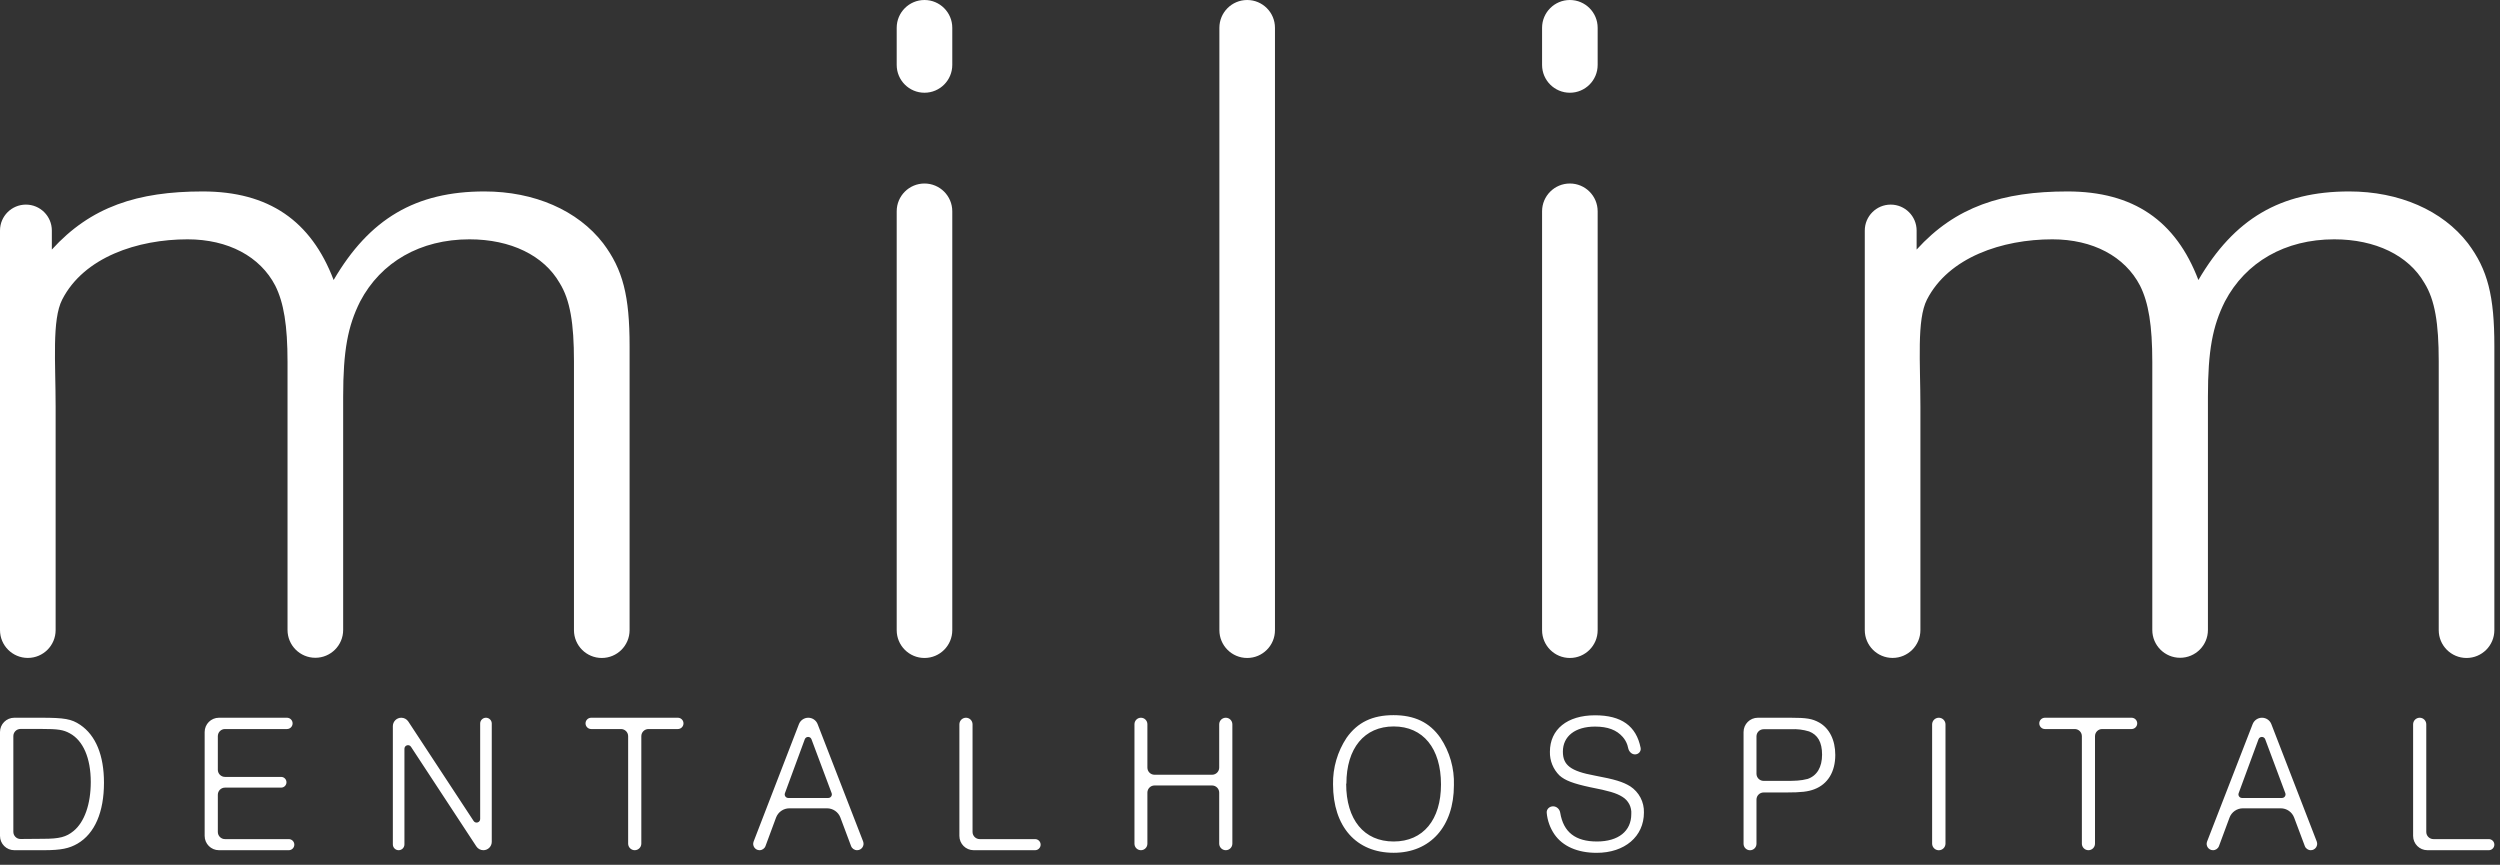
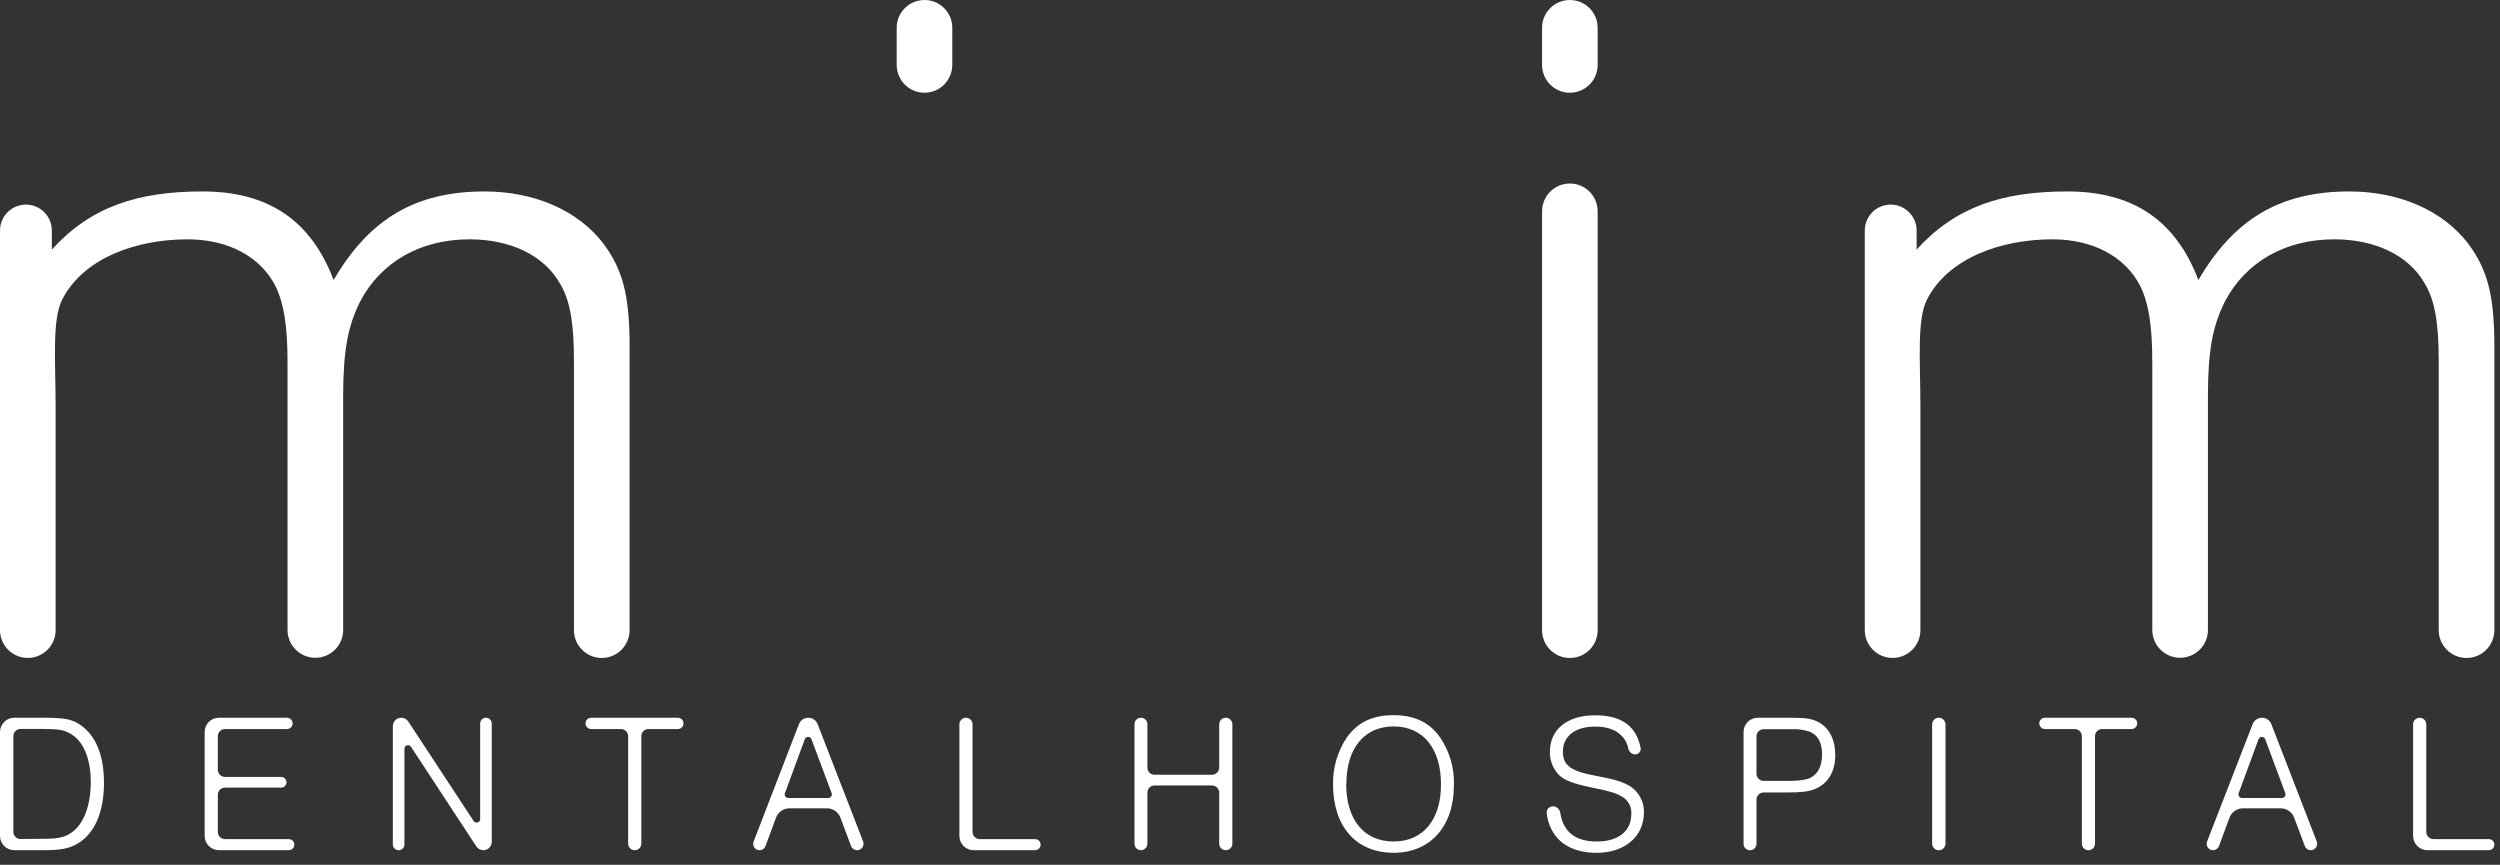
<svg xmlns="http://www.w3.org/2000/svg" width="159" height="55" viewBox="0 0 159 55" fill="none">
  <rect x="0" y="0" width="159" height="55" fill="#333333" stroke="none" />
  <path d="M3.297 15.873C5.773 13.146 8.754 12.176 12.889 12.176C17.084 12.176 19.782 14.033 21.219 17.809C23.496 13.912 26.435 12.176 30.81 12.176C33.986 12.176 36.744 13.376 38.361 15.473C39.621 17.151 40.042 18.823 40.042 22.008V40.078C40.042 41.055 39.25 41.847 38.273 41.847C37.296 41.847 36.504 41.055 36.504 40.078V22.97C36.504 20.57 36.263 19.072 35.59 17.994C34.585 16.25 32.488 15.221 29.857 15.221C26.739 15.221 24.224 16.661 22.903 19.179C22.123 20.735 21.825 22.294 21.825 25.232V40.066C21.825 41.043 21.033 41.835 20.056 41.835C19.079 41.835 18.287 41.043 18.287 40.066V23.021C18.287 20.686 18.046 19.246 17.507 18.168C16.545 16.311 14.505 15.221 11.929 15.221C8.754 15.221 5.334 16.357 3.955 19.055C3.297 20.34 3.538 23.051 3.538 25.873V40.075C3.538 41.052 2.746 41.844 1.769 41.844C0.792 41.844 0 41.052 0 40.075V14.662C0 13.752 0.738 13.013 1.649 13.013C2.559 13.013 3.297 13.752 3.297 14.662V15.873Z" fill="white" />
  <path d="M57.03 1.767V4.13C57.03 5.106 57.821 5.898 58.797 5.898C59.773 5.898 60.565 5.106 60.565 4.13V1.767C60.565 0.791 59.773 0 58.797 0C57.821 0 57.03 0.791 57.03 1.767Z" fill="white" />
-   <path d="M57.03 13.438V40.08C57.03 41.056 57.821 41.847 58.797 41.847C59.773 41.847 60.565 41.056 60.565 40.08V13.438C60.565 12.462 59.773 11.671 58.797 11.671C57.821 11.671 57.03 12.462 57.03 13.438Z" fill="white" />
-   <path d="M77.553 1.767C77.553 0.791 78.344 0 79.321 0C80.297 0 81.088 0.791 81.088 1.767V40.08C81.088 41.056 80.297 41.847 79.321 41.847C78.344 41.847 77.553 41.056 77.553 40.08V1.767Z" fill="white" />
  <path d="M98.076 1.767V4.13C98.076 5.106 98.868 5.898 99.844 5.898C100.82 5.898 101.611 5.106 101.611 4.13V1.767C101.611 0.791 100.82 0 99.844 0C98.868 0 98.076 0.791 98.076 1.767Z" fill="white" />
  <path d="M98.076 13.438V40.08C98.076 41.056 98.868 41.847 99.844 41.847C100.82 41.847 101.611 41.056 101.611 40.08V13.438C101.611 12.462 100.82 11.671 99.844 11.671C98.868 11.671 98.076 12.462 98.076 13.438Z" fill="white" />
  <path d="M131.488 12.176C127.353 12.176 124.372 13.146 121.897 15.873V14.662C121.897 13.752 121.159 13.013 120.248 13.013C119.338 13.013 118.6 13.752 118.6 14.662V40.075C118.6 41.052 119.392 41.844 120.369 41.844C121.345 41.844 122.138 41.052 122.138 40.075V25.873C122.138 23.051 121.897 20.34 122.554 19.055C123.934 16.357 127.353 15.221 130.529 15.221C133.105 15.221 135.145 16.311 136.107 18.168C136.646 19.246 136.886 20.686 136.886 23.021V40.066C136.886 41.043 137.678 41.835 138.655 41.835C139.632 41.835 140.424 41.043 140.424 40.066V25.232C140.424 22.294 140.723 20.735 141.502 19.179C142.824 16.661 145.339 15.221 148.456 15.221C151.087 15.221 153.185 16.25 154.19 17.994C154.863 19.072 155.103 20.57 155.103 22.97V40.078C155.103 41.055 155.895 41.847 156.872 41.847C157.849 41.847 158.641 41.055 158.641 40.078V22.008C158.641 18.823 158.221 17.151 156.96 15.473C155.344 13.376 152.585 12.176 149.409 12.176C145.034 12.176 142.096 13.912 139.818 17.809C138.381 14.033 135.684 12.176 131.488 12.176Z" fill="white" />
  <path d="M0 46.557C0 46.055 0.407 45.648 0.909 45.648H2.609C4.107 45.648 4.543 45.724 5.106 46.102C6.09 46.772 6.613 48.035 6.613 49.78C6.613 51.649 6.029 53.013 4.929 53.656C4.406 53.96 3.882 54.073 2.798 54.073H0.909C0.407 54.073 0 53.666 0 53.164V46.557ZM2.74 53.348C3.788 53.348 4.211 53.233 4.674 52.855C5.374 52.286 5.773 51.138 5.773 49.734C5.773 48.212 5.286 47.094 4.436 46.638C4.025 46.412 3.687 46.361 2.64 46.361H1.304C1.053 46.361 0.849 46.564 0.849 46.815V52.905C0.849 53.158 1.055 53.362 1.308 53.36L2.74 53.348ZM13.016 46.557C13.016 46.055 13.423 45.648 13.925 45.648H18.25C18.449 45.648 18.61 45.809 18.61 46.007C18.61 46.206 18.449 46.367 18.25 46.367H14.308C14.057 46.367 13.854 46.57 13.854 46.821V48.957C13.854 49.208 14.057 49.411 14.308 49.411H17.879C18.067 49.411 18.22 49.564 18.22 49.752C18.22 49.941 18.067 50.093 17.879 50.093H14.308C14.057 50.093 13.854 50.297 13.854 50.548V52.912C13.854 53.163 14.057 53.367 14.308 53.367H18.366C18.561 53.367 18.719 53.525 18.719 53.72C18.719 53.915 18.561 54.073 18.366 54.073H13.925C13.423 54.073 13.016 53.666 13.016 53.164V46.557ZM24.985 46.184C24.985 45.888 25.225 45.648 25.521 45.648C25.702 45.648 25.87 45.739 25.969 45.89L30.122 52.214C30.246 52.402 30.539 52.314 30.539 52.089V46.016C30.539 45.813 30.704 45.648 30.907 45.648C31.111 45.648 31.276 45.813 31.276 46.016V53.539C31.276 53.834 31.037 54.073 30.742 54.073C30.562 54.073 30.394 53.982 30.296 53.832L26.139 47.496C26.016 47.307 25.722 47.395 25.722 47.621V53.704C25.722 53.908 25.557 54.073 25.354 54.073C25.15 54.073 24.985 53.908 24.985 53.704V46.184ZM39.95 46.821C39.95 46.57 39.747 46.367 39.496 46.367H37.6C37.401 46.367 37.24 46.206 37.24 46.007C37.24 45.809 37.401 45.648 37.6 45.648H43.111C43.309 45.648 43.47 45.809 43.47 46.007C43.47 46.206 43.309 46.367 43.111 46.367H41.242C40.991 46.367 40.788 46.57 40.788 46.821V53.654C40.788 53.885 40.6 54.073 40.369 54.073C40.138 54.073 39.95 53.885 39.95 53.654V46.821ZM50.812 46.056C50.907 45.81 51.143 45.648 51.407 45.648C51.67 45.648 51.906 45.81 52.001 46.055L54.894 53.515C54.998 53.783 54.8 54.073 54.511 54.073C54.34 54.073 54.187 53.967 54.127 53.807L53.45 51.999C53.317 51.644 52.977 51.409 52.598 51.409H50.208C49.827 51.409 49.487 51.645 49.355 52.002L48.686 53.809C48.627 53.968 48.476 54.073 48.307 54.073C48.023 54.073 47.828 53.788 47.93 53.523L50.812 46.056ZM52.679 50.751C52.837 50.751 52.947 50.593 52.892 50.444L51.61 47.017C51.536 46.819 51.257 46.82 51.184 47.017L49.922 50.445C49.867 50.594 49.977 50.751 50.135 50.751H52.679ZM61.017 46.067C61.017 45.835 61.204 45.648 61.436 45.648C61.667 45.648 61.854 45.835 61.854 46.067V52.912C61.854 53.163 62.058 53.367 62.309 53.367H65.831C66.026 53.367 66.184 53.525 66.184 53.72C66.184 53.915 66.026 54.073 65.831 54.073H61.926C61.424 54.073 61.017 53.666 61.017 53.164V46.067ZM72.152 46.059C72.152 45.832 72.336 45.648 72.563 45.648C72.79 45.648 72.974 45.832 72.974 46.059V48.82C72.974 49.071 73.177 49.274 73.428 49.274H77.086C77.337 49.274 77.541 49.071 77.541 48.82V46.067C77.541 45.835 77.728 45.648 77.96 45.648C78.191 45.648 78.378 45.835 78.378 46.067V53.654C78.378 53.885 78.191 54.073 77.96 54.073C77.728 54.073 77.541 53.885 77.541 53.654V50.411C77.541 50.16 77.337 49.956 77.086 49.956H73.428C73.177 49.956 72.974 50.16 72.974 50.411V53.662C72.974 53.889 72.79 54.073 72.563 54.073C72.336 54.073 72.152 53.889 72.152 53.662V46.059ZM91.608 46.924C92.204 47.815 92.505 48.87 92.469 49.941C92.469 52.557 90.971 54.237 88.636 54.237C86.252 54.237 84.781 52.572 84.781 49.88C84.763 48.83 85.064 47.8 85.643 46.924C86.34 45.937 87.29 45.484 88.624 45.484C89.957 45.484 90.92 45.937 91.608 46.924ZM85.616 49.841C85.616 52.139 86.751 53.519 88.636 53.519C90.521 53.519 91.647 52.13 91.647 49.892C91.647 47.594 90.512 46.202 88.639 46.202C86.766 46.202 85.631 47.594 85.631 49.841M98.775 51.282C99.004 51.282 99.192 51.46 99.229 51.687C99.434 52.931 100.198 53.519 101.567 53.519C102.928 53.519 103.75 52.861 103.75 51.774C103.767 51.556 103.722 51.337 103.621 51.143C103.519 50.949 103.366 50.787 103.178 50.675C102.791 50.434 102.316 50.297 101.132 50.066C100.069 49.838 99.533 49.637 99.183 49.32C98.984 49.124 98.827 48.89 98.723 48.631C98.618 48.372 98.567 48.095 98.574 47.816C98.574 46.388 99.673 45.493 101.445 45.493C103.115 45.493 104.067 46.166 104.344 47.565C104.388 47.785 104.21 47.98 103.986 47.98C103.761 47.98 103.59 47.784 103.548 47.564C103.536 47.504 103.521 47.445 103.502 47.387C103.439 47.196 103.338 47.02 103.205 46.869C102.818 46.428 102.258 46.211 101.445 46.211C100.185 46.211 99.399 46.82 99.399 47.804C99.399 48.662 99.886 49.043 101.421 49.326C102.706 49.567 103.205 49.719 103.68 50.008C103.956 50.188 104.182 50.436 104.335 50.728C104.488 51.02 104.563 51.347 104.554 51.677C104.554 53.199 103.336 54.24 101.546 54.24C100.328 54.24 99.387 53.823 98.863 53.065C98.583 52.656 98.415 52.183 98.371 51.694C98.351 51.465 98.544 51.283 98.775 51.282ZM110.89 46.557C110.89 46.055 111.297 45.648 111.799 45.648H113.874C114.909 45.648 115.259 45.709 115.701 45.953C116.349 46.321 116.724 47.064 116.724 48.014C116.724 49.086 116.249 49.871 115.39 50.197C114.988 50.349 114.577 50.401 113.603 50.401H112.167C111.916 50.401 111.712 50.604 111.712 50.855V53.665C111.712 53.892 111.528 54.076 111.301 54.076C111.074 54.076 110.89 53.892 110.89 53.665V46.557ZM113.585 49.664C114.153 49.664 114.518 49.657 114.97 49.539C115.558 49.335 115.884 48.793 115.884 47.995C115.884 47.198 115.606 46.732 115.058 46.519C114.683 46.404 114.29 46.356 113.898 46.379H112.167C111.916 46.379 111.712 46.582 111.712 46.833V49.209C111.712 49.461 111.916 49.664 112.167 49.664H113.585ZM122.883 46.073C122.883 45.838 123.074 45.648 123.308 45.648C123.543 45.648 123.733 45.838 123.733 46.073V53.651C123.733 53.886 123.543 54.076 123.308 54.076C123.074 54.076 122.883 53.886 122.883 53.651V46.073ZM132.407 46.821C132.407 46.57 132.204 46.367 131.953 46.367H130.057C129.859 46.367 129.698 46.206 129.698 46.007C129.698 45.809 129.858 45.648 130.057 45.648H135.568C135.766 45.648 135.927 45.809 135.927 46.007C135.927 46.206 135.766 46.367 135.568 46.367H133.696C133.445 46.367 133.242 46.57 133.242 46.821V53.656C133.242 53.886 133.055 54.073 132.825 54.073C132.594 54.073 132.407 53.886 132.407 53.656V46.821ZM143.268 46.055C143.364 45.81 143.6 45.648 143.863 45.648C144.127 45.648 144.363 45.81 144.458 46.056L147.345 53.52C147.447 53.786 147.251 54.073 146.966 54.073C146.797 54.073 146.645 53.968 146.586 53.809L145.907 51.999C145.774 51.644 145.435 51.409 145.056 51.409H142.65C142.269 51.409 141.929 51.645 141.797 52.002L141.128 53.808C141.069 53.967 140.918 54.073 140.748 54.073C140.463 54.073 140.267 53.787 140.371 53.521L143.268 46.055ZM145.133 50.751C145.292 50.751 145.401 50.593 145.346 50.444L144.067 47.017C143.993 46.82 143.714 46.82 143.641 47.018L142.379 50.445C142.324 50.594 142.434 50.751 142.592 50.751H145.133ZM153.474 46.067C153.474 45.835 153.662 45.648 153.893 45.648C154.124 45.648 154.311 45.835 154.311 46.067V52.912C154.311 53.163 154.515 53.367 154.766 53.367H158.288C158.483 53.367 158.641 53.525 158.641 53.72C158.641 53.915 158.483 54.073 158.288 54.073H154.383C153.881 54.073 153.474 53.666 153.474 53.164V46.067Z" fill="white" />
</svg>